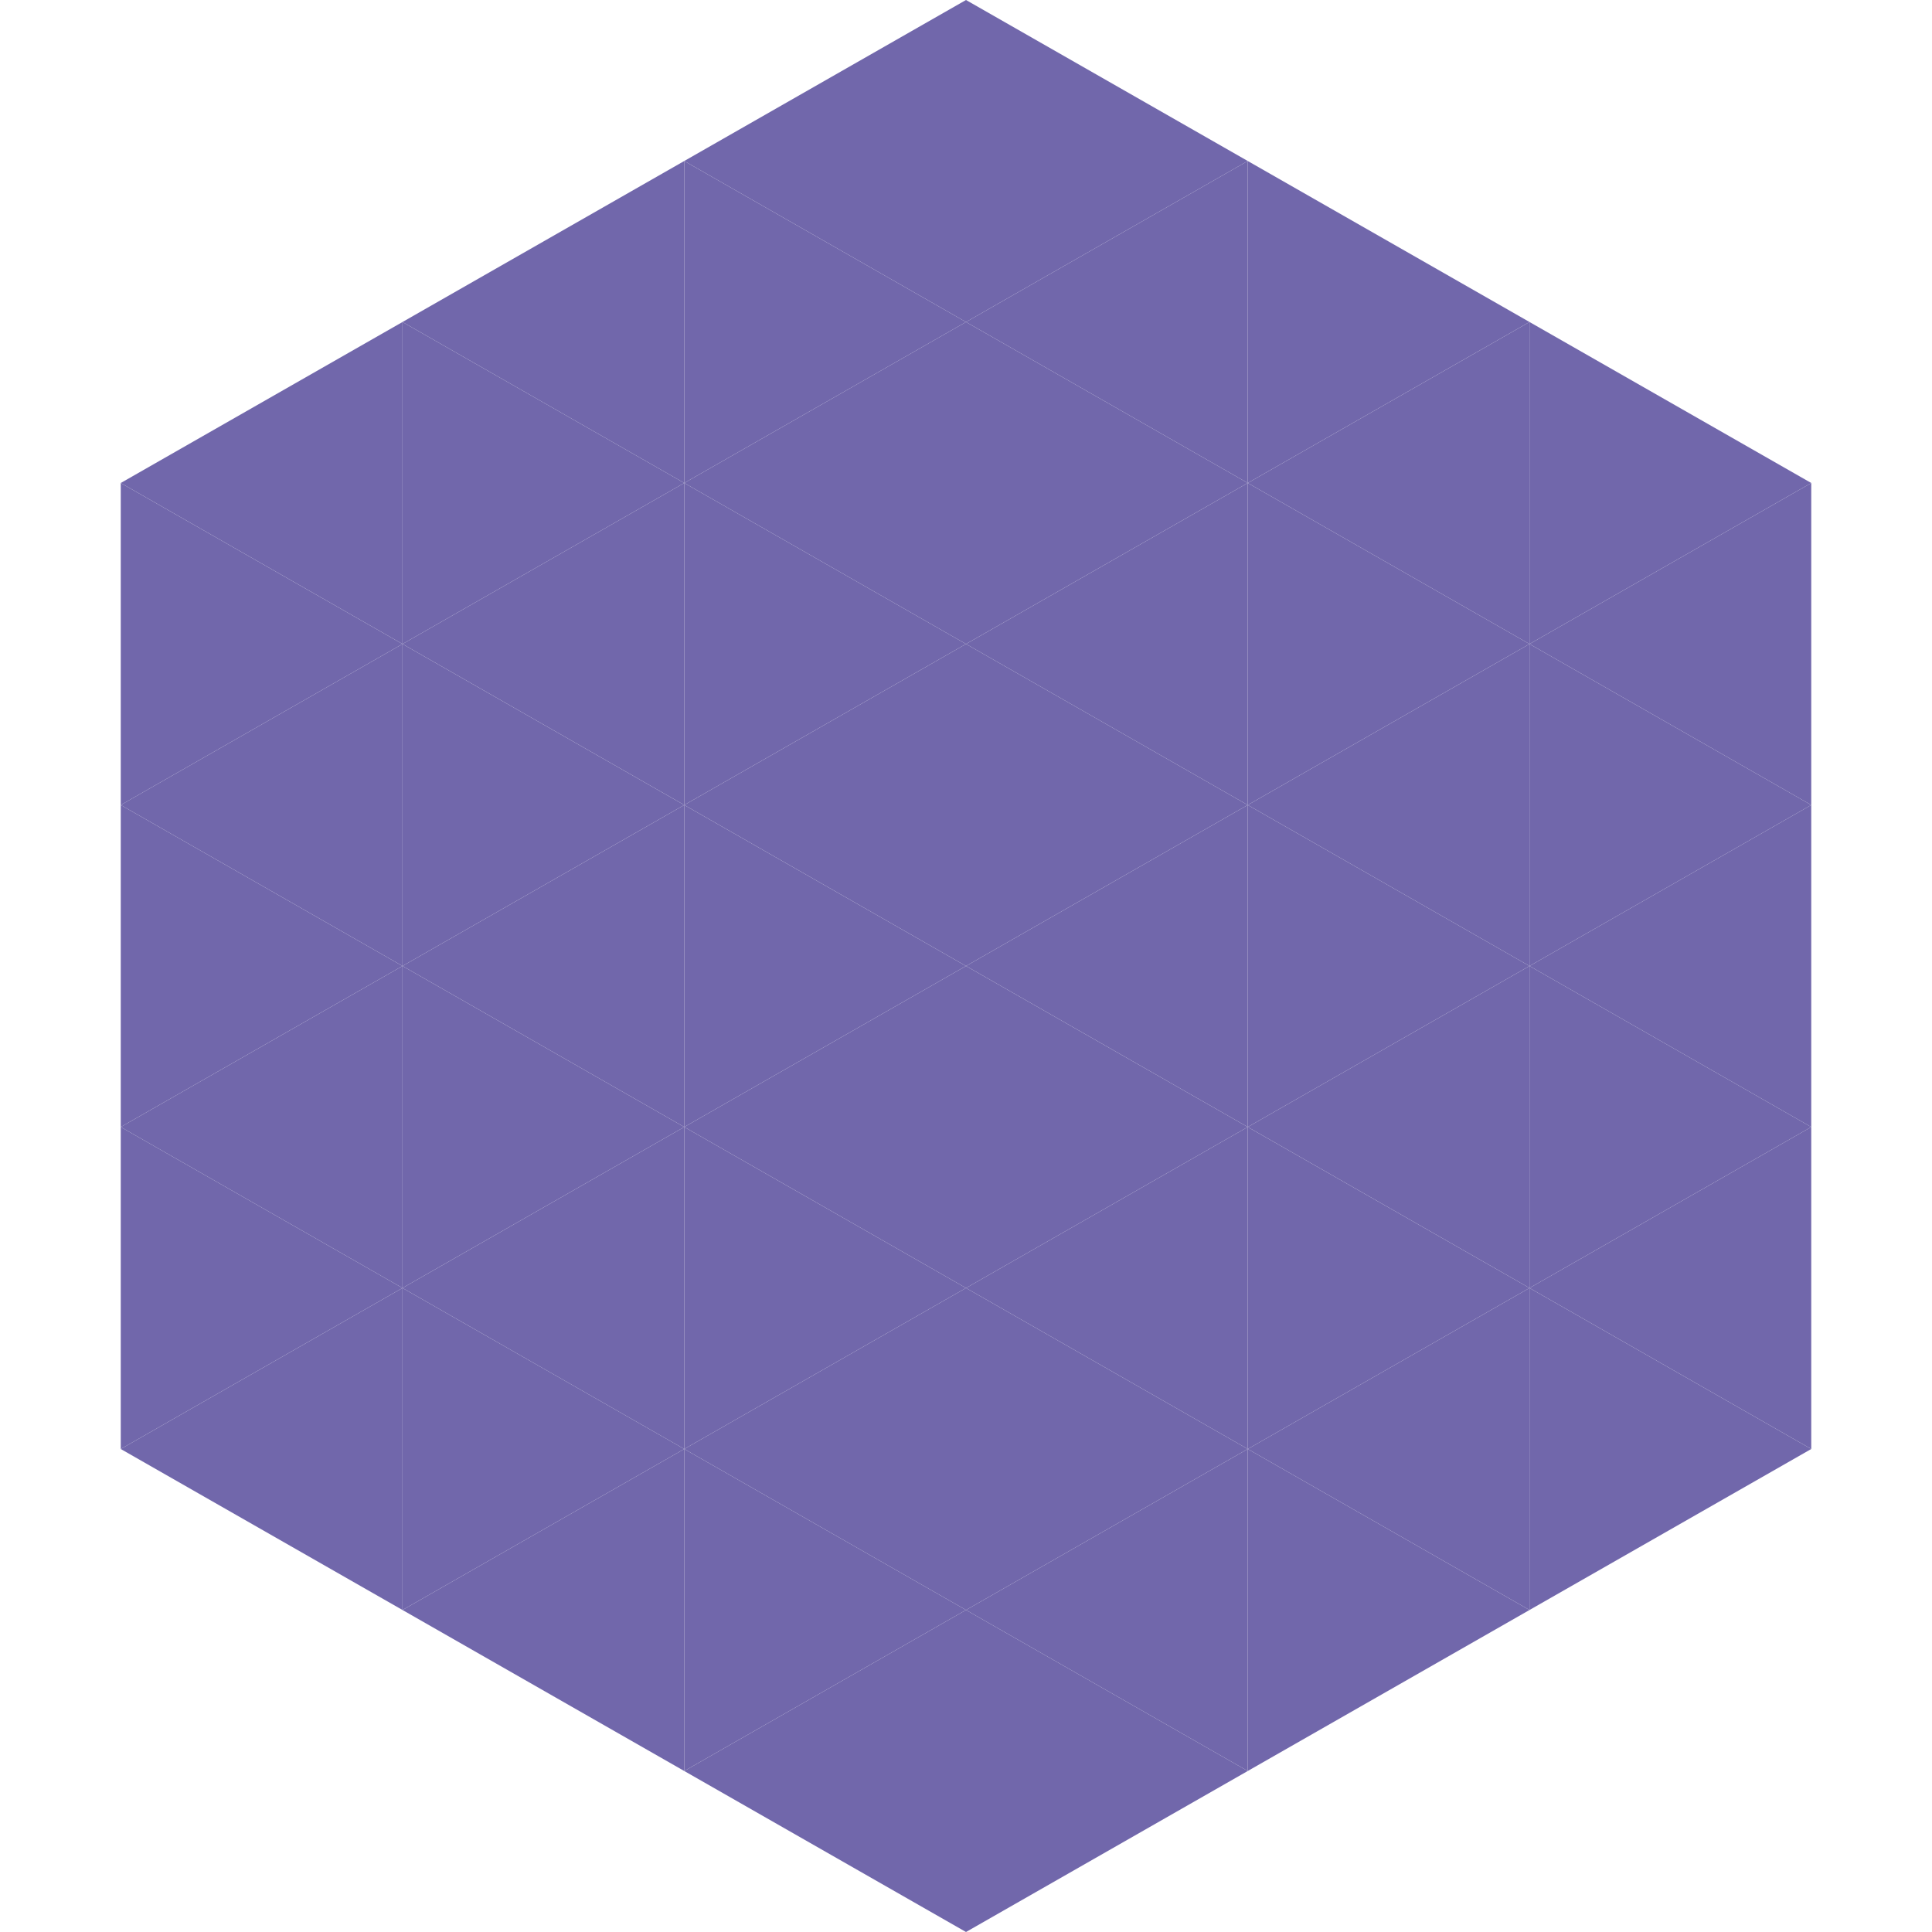
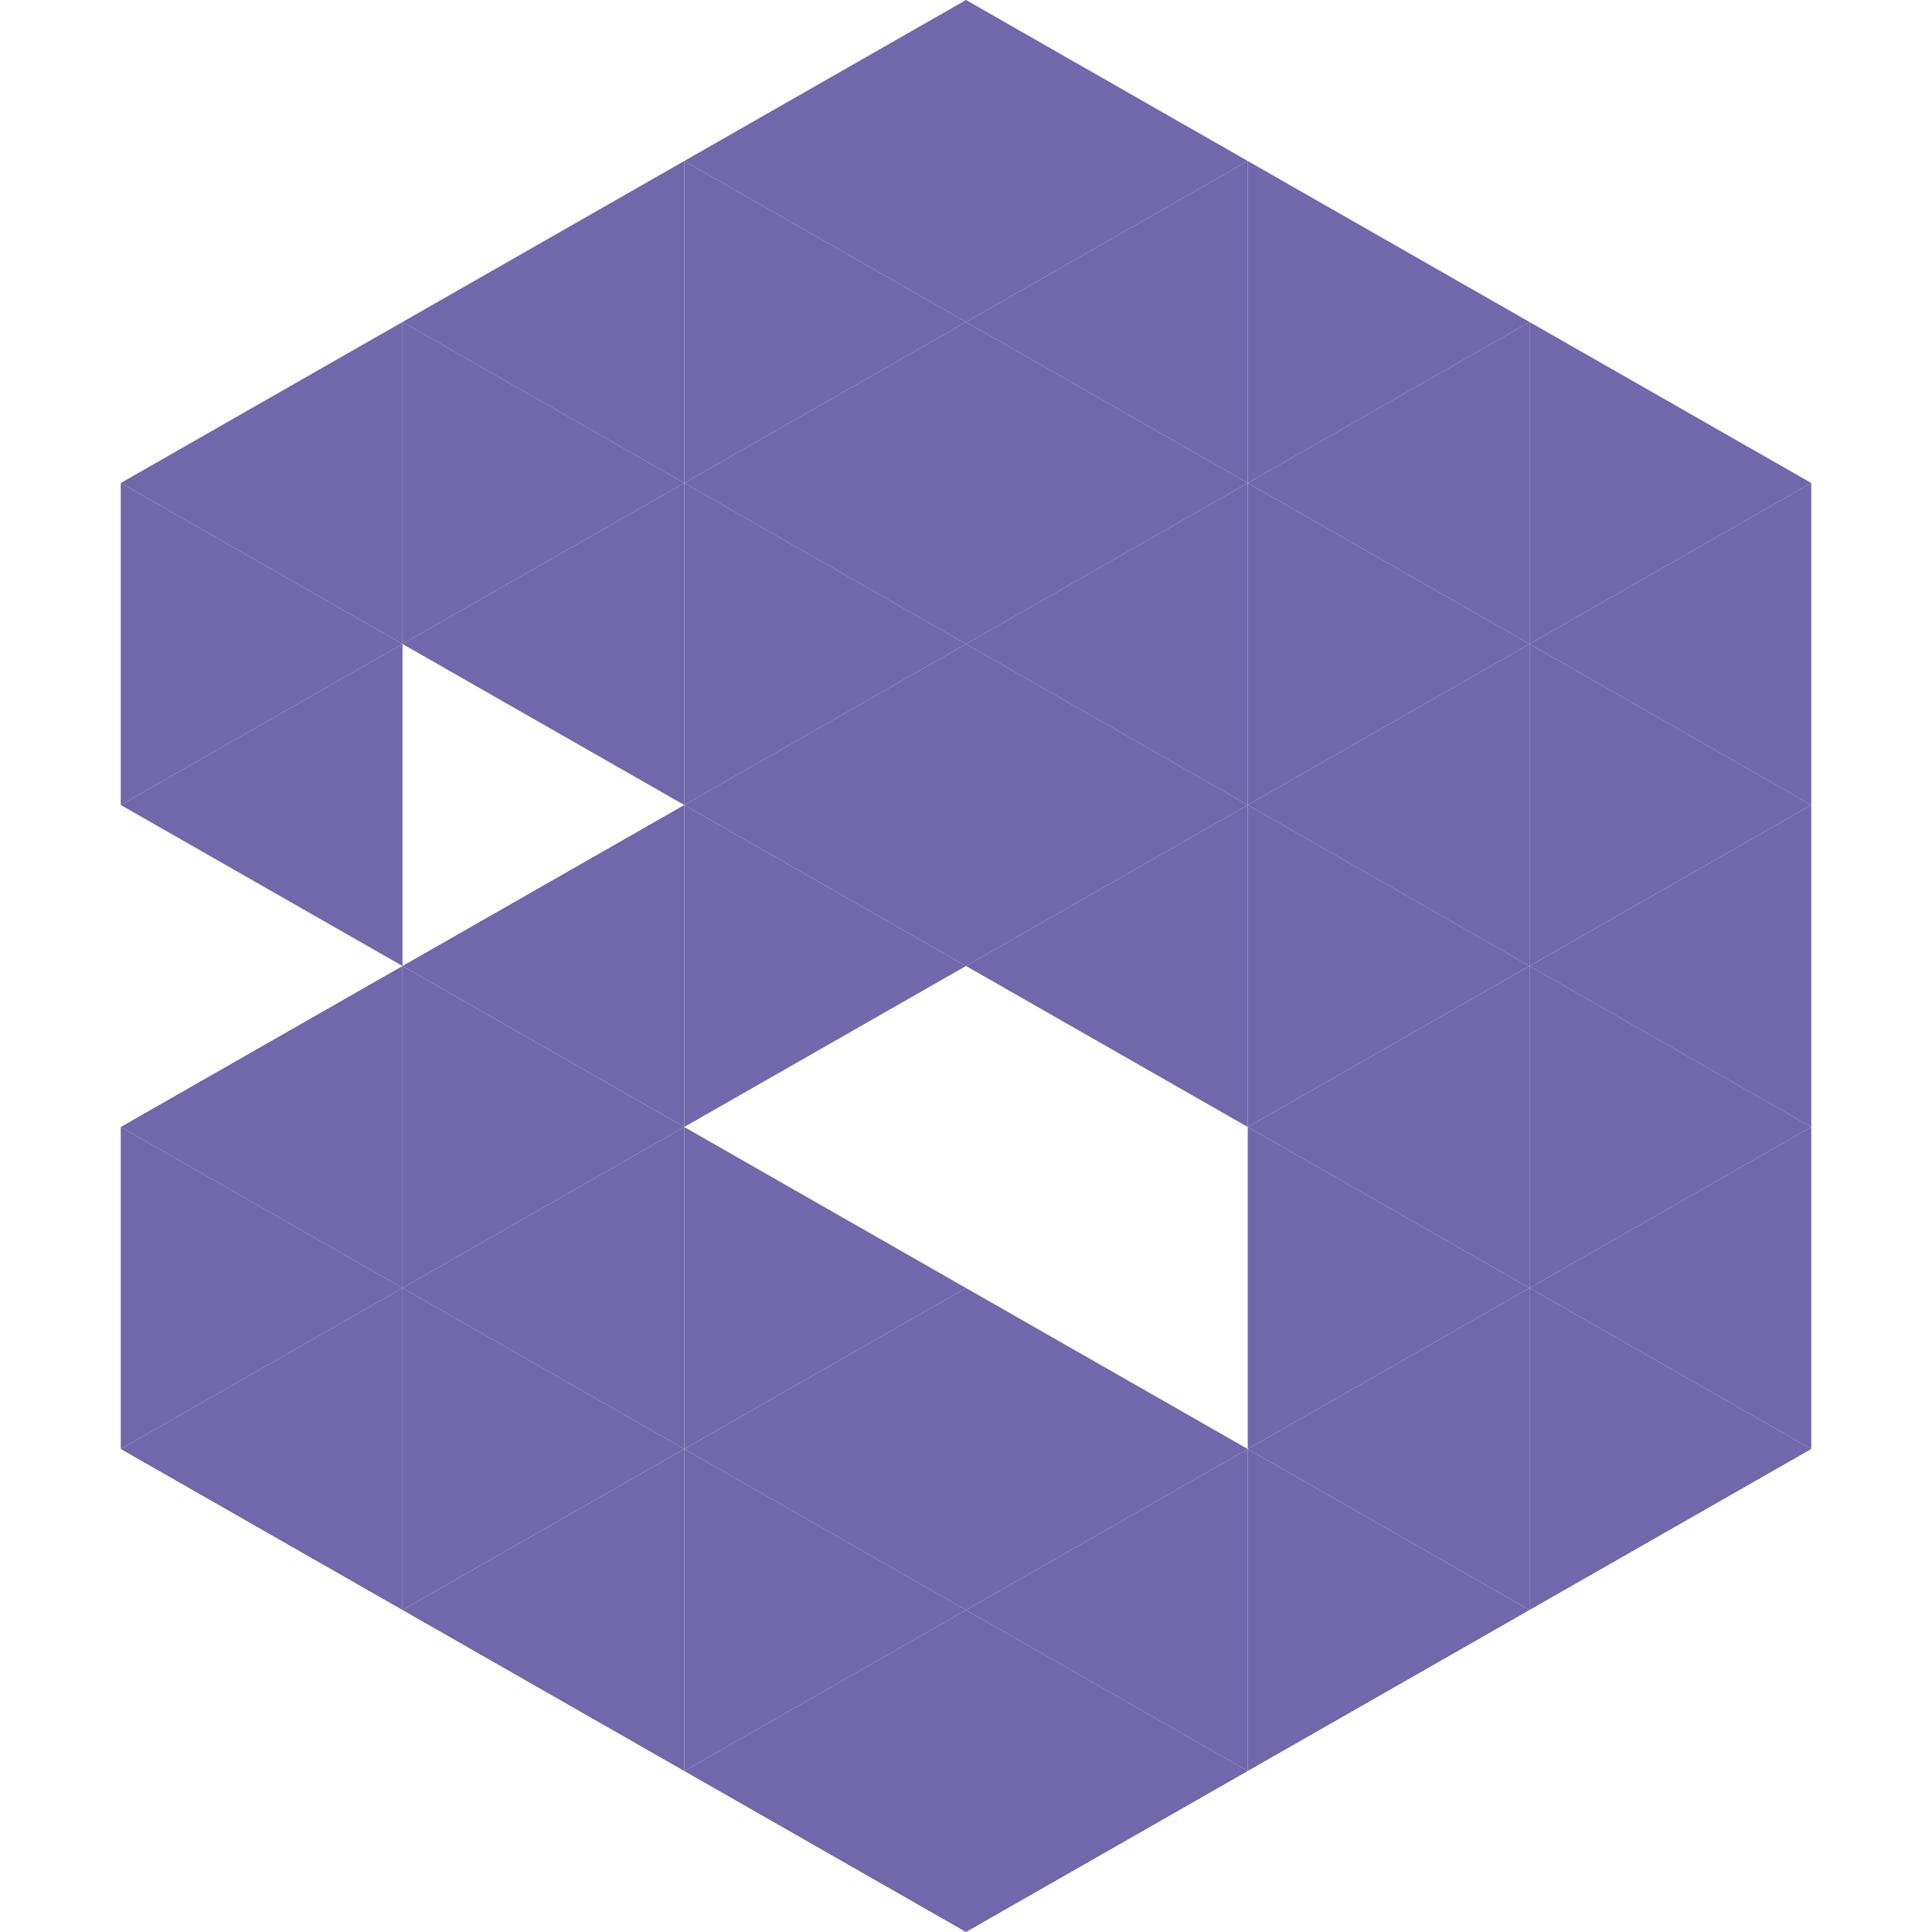
<svg xmlns="http://www.w3.org/2000/svg" width="240" height="240">
  <polygon points="50,40 15,60 50,80" style="fill:rgb(113,103,171)" />
  <polygon points="190,40 225,60 190,80" style="fill:rgb(113,103,171)" />
  <polygon points="15,60 50,80 15,100" style="fill:rgb(113,103,171)" />
  <polygon points="225,60 190,80 225,100" style="fill:rgb(113,103,171)" />
  <polygon points="50,80 15,100 50,120" style="fill:rgb(113,103,171)" />
  <polygon points="190,80 225,100 190,120" style="fill:rgb(113,103,171)" />
-   <polygon points="15,100 50,120 15,140" style="fill:rgb(113,103,171)" />
  <polygon points="225,100 190,120 225,140" style="fill:rgb(113,103,171)" />
  <polygon points="50,120 15,140 50,160" style="fill:rgb(113,103,171)" />
  <polygon points="190,120 225,140 190,160" style="fill:rgb(113,103,171)" />
  <polygon points="15,140 50,160 15,180" style="fill:rgb(113,103,171)" />
  <polygon points="225,140 190,160 225,180" style="fill:rgb(113,103,171)" />
  <polygon points="50,160 15,180 50,200" style="fill:rgb(113,103,171)" />
  <polygon points="190,160 225,180 190,200" style="fill:rgb(113,103,171)" />
  <polygon points="15,180 50,200 15,220" style="fill:rgb(255,255,255); fill-opacity:0" />
  <polygon points="225,180 190,200 225,220" style="fill:rgb(255,255,255); fill-opacity:0" />
  <polygon points="50,0 85,20 50,40" style="fill:rgb(255,255,255); fill-opacity:0" />
  <polygon points="190,0 155,20 190,40" style="fill:rgb(255,255,255); fill-opacity:0" />
  <polygon points="85,20 50,40 85,60" style="fill:rgb(113,103,171)" />
  <polygon points="155,20 190,40 155,60" style="fill:rgb(113,103,171)" />
  <polygon points="50,40 85,60 50,80" style="fill:rgb(113,103,171)" />
  <polygon points="190,40 155,60 190,80" style="fill:rgb(113,103,171)" />
  <polygon points="85,60 50,80 85,100" style="fill:rgb(113,103,171)" />
  <polygon points="155,60 190,80 155,100" style="fill:rgb(113,103,171)" />
-   <polygon points="50,80 85,100 50,120" style="fill:rgb(113,103,171)" />
  <polygon points="190,80 155,100 190,120" style="fill:rgb(113,103,171)" />
  <polygon points="85,100 50,120 85,140" style="fill:rgb(113,103,171)" />
  <polygon points="155,100 190,120 155,140" style="fill:rgb(113,103,171)" />
  <polygon points="50,120 85,140 50,160" style="fill:rgb(113,103,171)" />
  <polygon points="190,120 155,140 190,160" style="fill:rgb(113,103,171)" />
  <polygon points="85,140 50,160 85,180" style="fill:rgb(113,103,171)" />
  <polygon points="155,140 190,160 155,180" style="fill:rgb(113,103,171)" />
  <polygon points="50,160 85,180 50,200" style="fill:rgb(113,103,171)" />
  <polygon points="190,160 155,180 190,200" style="fill:rgb(113,103,171)" />
  <polygon points="85,180 50,200 85,220" style="fill:rgb(113,103,171)" />
  <polygon points="155,180 190,200 155,220" style="fill:rgb(113,103,171)" />
  <polygon points="120,0 85,20 120,40" style="fill:rgb(113,103,171)" />
  <polygon points="120,0 155,20 120,40" style="fill:rgb(113,103,171)" />
  <polygon points="85,20 120,40 85,60" style="fill:rgb(113,103,171)" />
  <polygon points="155,20 120,40 155,60" style="fill:rgb(113,103,171)" />
  <polygon points="120,40 85,60 120,80" style="fill:rgb(113,103,171)" />
  <polygon points="120,40 155,60 120,80" style="fill:rgb(113,103,171)" />
  <polygon points="85,60 120,80 85,100" style="fill:rgb(113,103,171)" />
  <polygon points="155,60 120,80 155,100" style="fill:rgb(113,103,171)" />
  <polygon points="120,80 85,100 120,120" style="fill:rgb(113,103,171)" />
  <polygon points="120,80 155,100 120,120" style="fill:rgb(113,103,171)" />
  <polygon points="85,100 120,120 85,140" style="fill:rgb(113,103,171)" />
  <polygon points="155,100 120,120 155,140" style="fill:rgb(113,103,171)" />
-   <polygon points="120,120 85,140 120,160" style="fill:rgb(113,103,171)" />
-   <polygon points="120,120 155,140 120,160" style="fill:rgb(113,103,171)" />
  <polygon points="85,140 120,160 85,180" style="fill:rgb(113,103,171)" />
-   <polygon points="155,140 120,160 155,180" style="fill:rgb(113,103,171)" />
  <polygon points="120,160 85,180 120,200" style="fill:rgb(113,103,171)" />
  <polygon points="120,160 155,180 120,200" style="fill:rgb(113,103,171)" />
  <polygon points="85,180 120,200 85,220" style="fill:rgb(113,103,171)" />
  <polygon points="155,180 120,200 155,220" style="fill:rgb(113,103,171)" />
  <polygon points="120,200 85,220 120,240" style="fill:rgb(113,103,171)" />
  <polygon points="120,200 155,220 120,240" style="fill:rgb(113,103,171)" />
  <polygon points="85,220 120,240 85,260" style="fill:rgb(255,255,255); fill-opacity:0" />
  <polygon points="155,220 120,240 155,260" style="fill:rgb(255,255,255); fill-opacity:0" />
</svg>